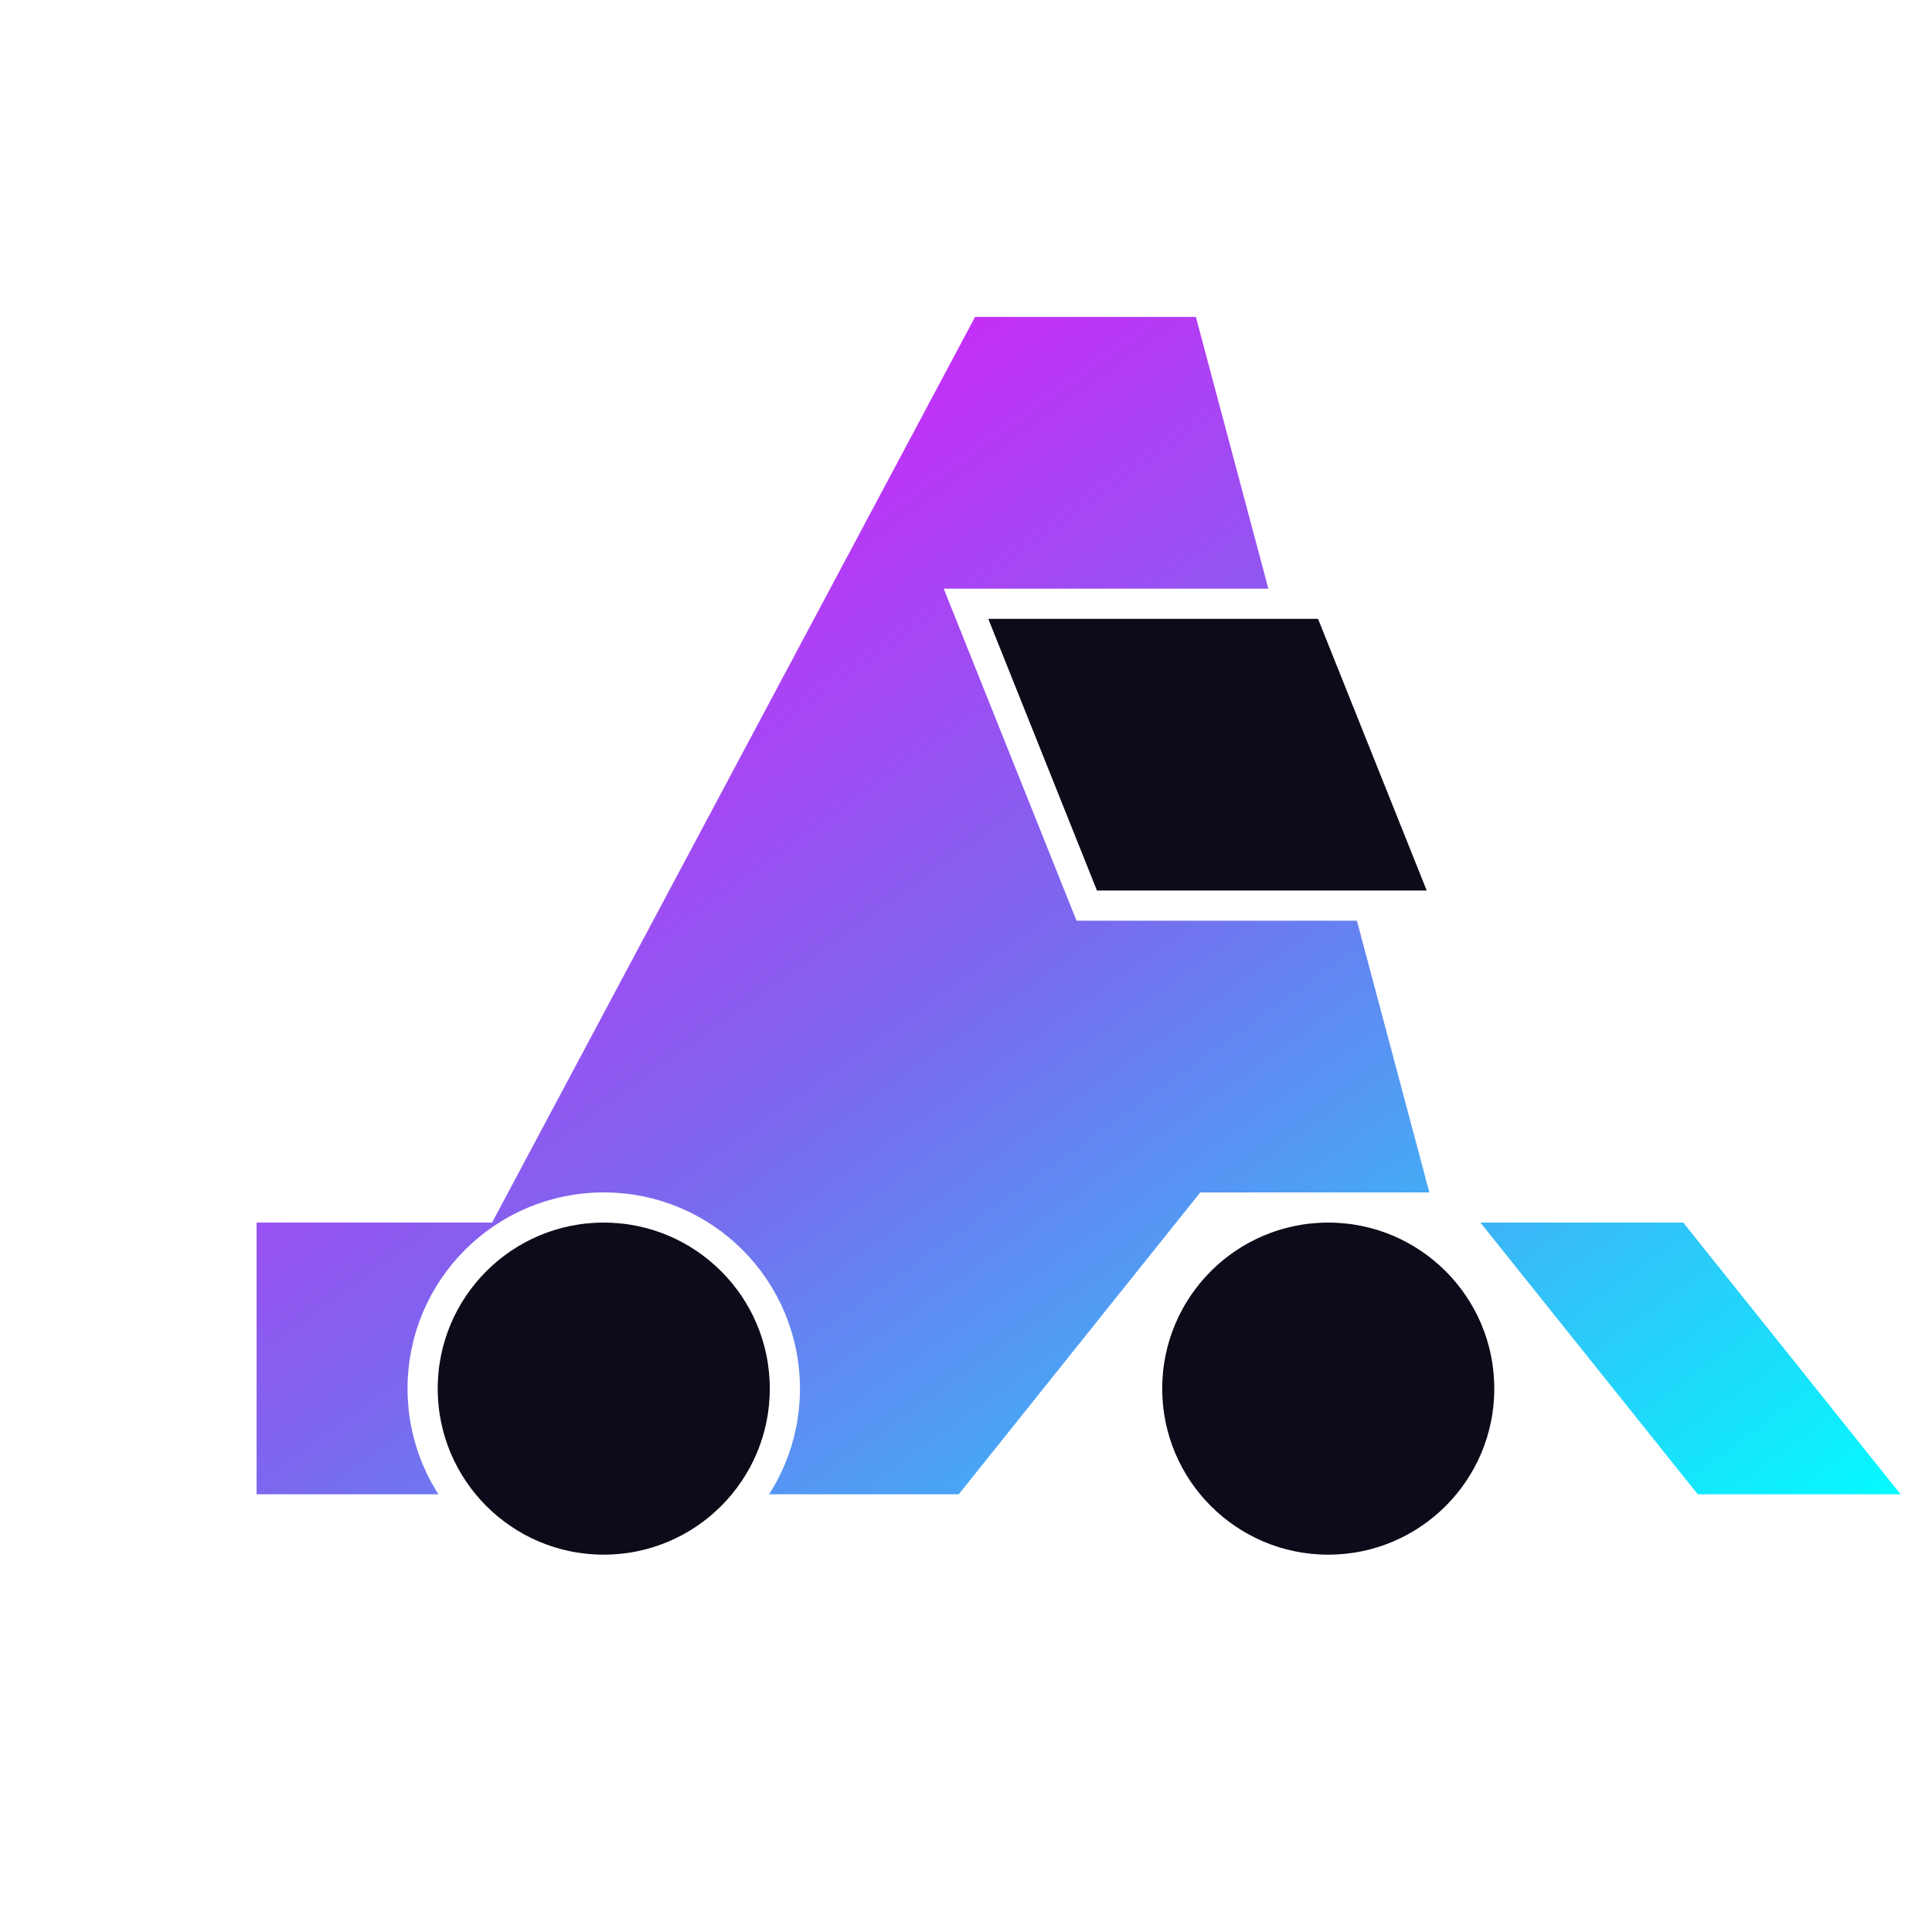
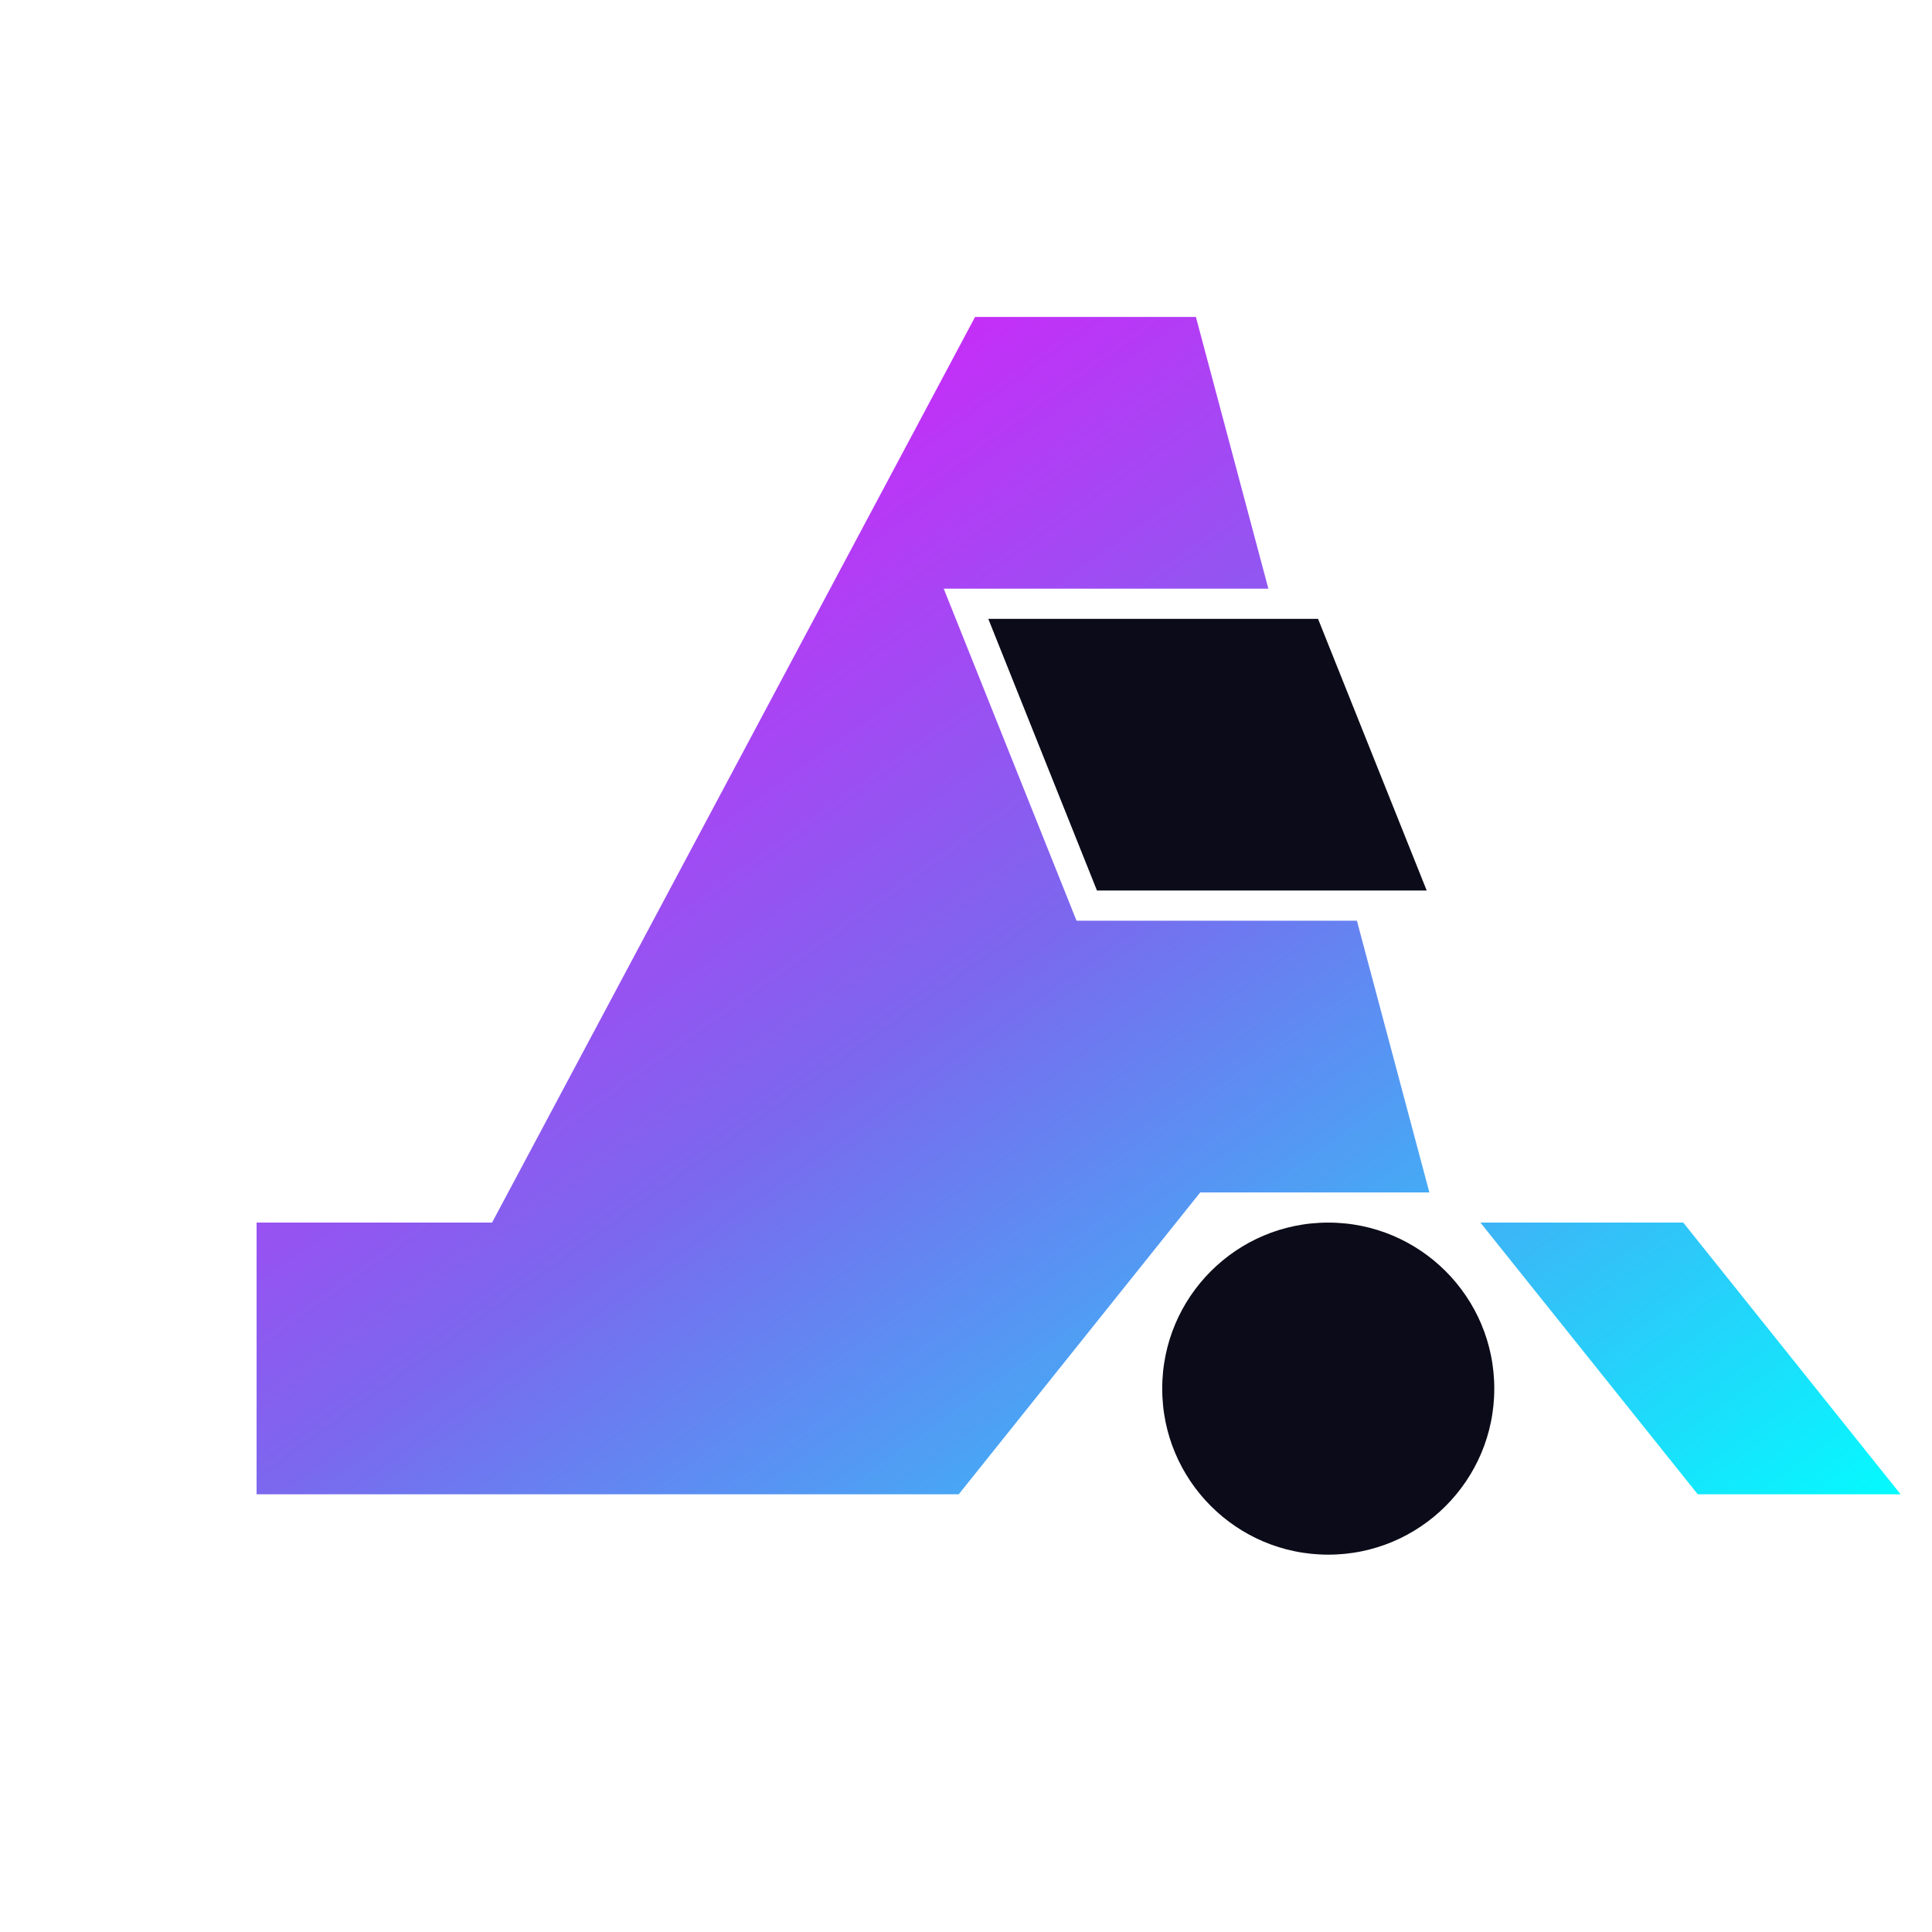
<svg xmlns="http://www.w3.org/2000/svg" width="32" height="32" viewBox="0 0 32 32">
  <defs>
    <linearGradient id="neonGradient" x1="0%" y1="0%" x2="100%" y2="100%">
      <stop offset="0%" stop-color="#ff00ff" />
      <stop offset="50%" stop-color="#7b68ee" />
      <stop offset="100%" stop-color="#00ffff" />
    </linearGradient>
    <filter id="neonGlow" x="-20%" y="-20%" width="140%" height="140%">
      <feGaussianBlur stdDeviation="1" result="blur" />
      <feComposite in="SourceGraphic" in2="blur" operator="over" />
    </filter>
  </defs>
  <path d="M16 5 L8 20 L4 20 L4 25 L16 25 L20 20 L28 20 L32 25 L28 25 L24 20 L20 5 Z" fill="url(#neonGradient)" stroke="#ffffff" stroke-width="0.5" filter="url(#neonGlow)" />
  <path d="M16 10 L22 10 L24 15 L18 15 Z" fill="#0b0b19" stroke="#ffffff" stroke-width="0.5" />
-   <circle cx="10" cy="23" r="3" fill="#0b0b19" stroke="#ffffff" stroke-width="0.5" />
  <circle cx="22" cy="23" r="3" fill="#0b0b19" stroke="#ffffff" stroke-width="0.5" />
</svg>